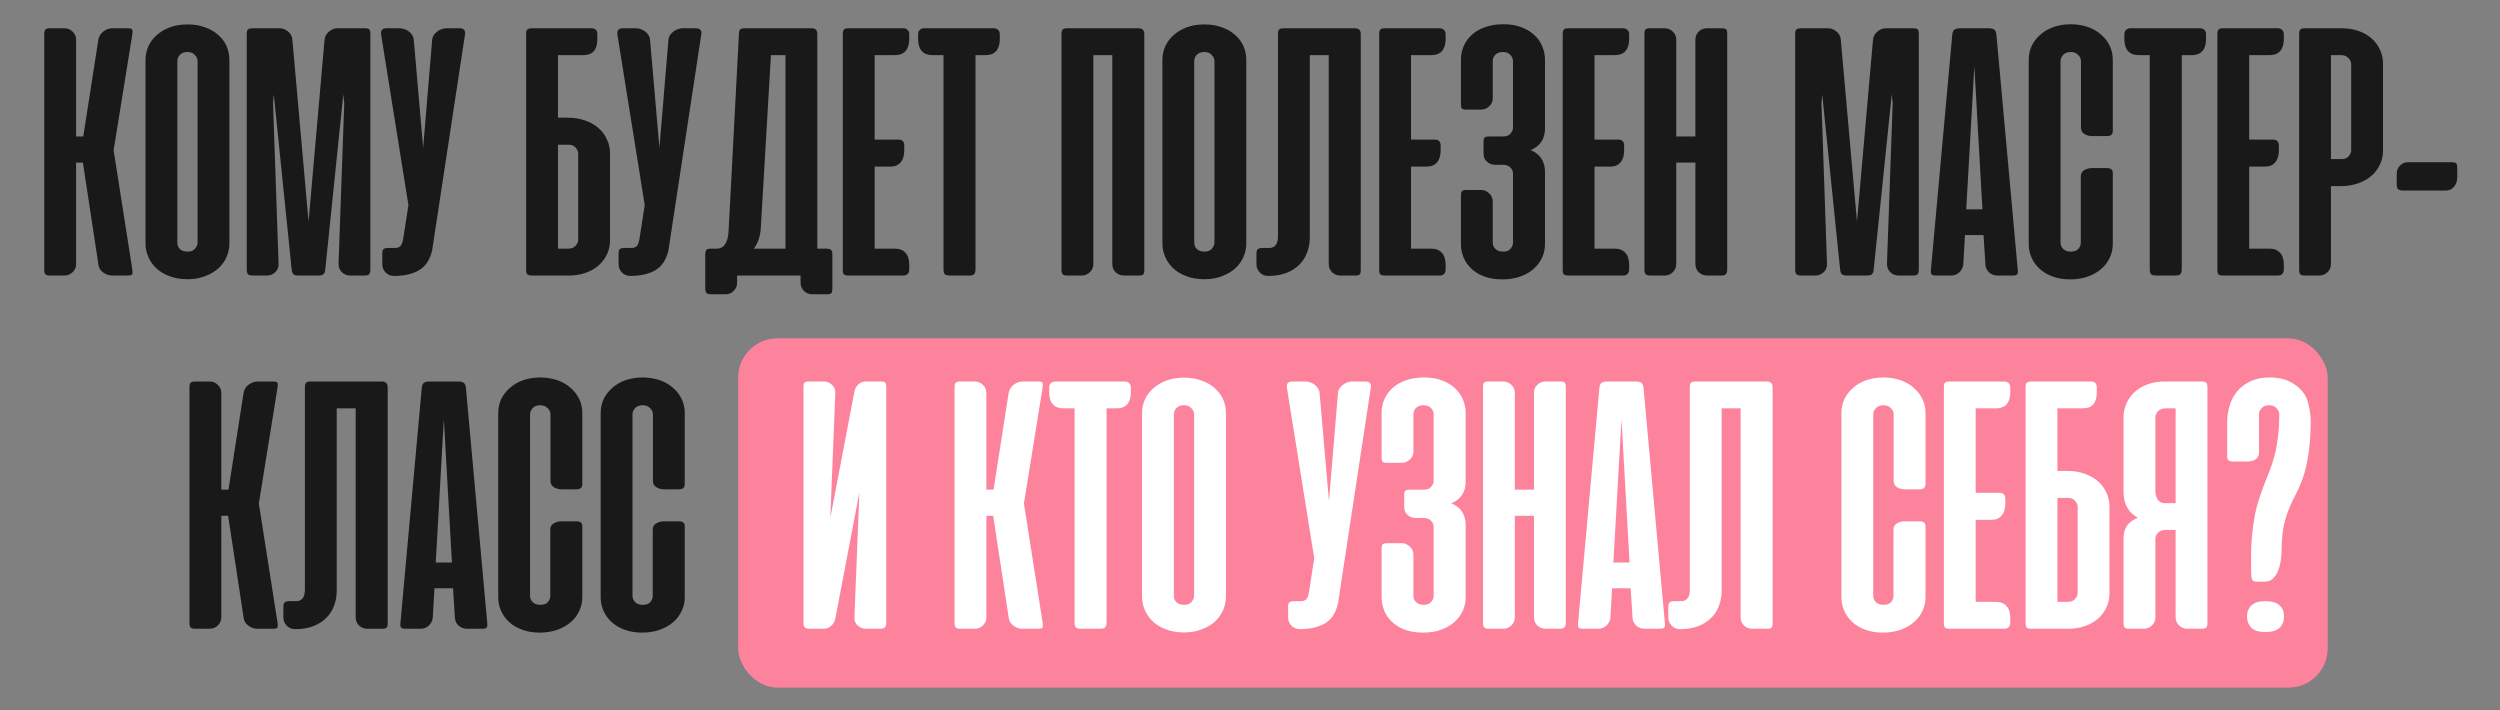
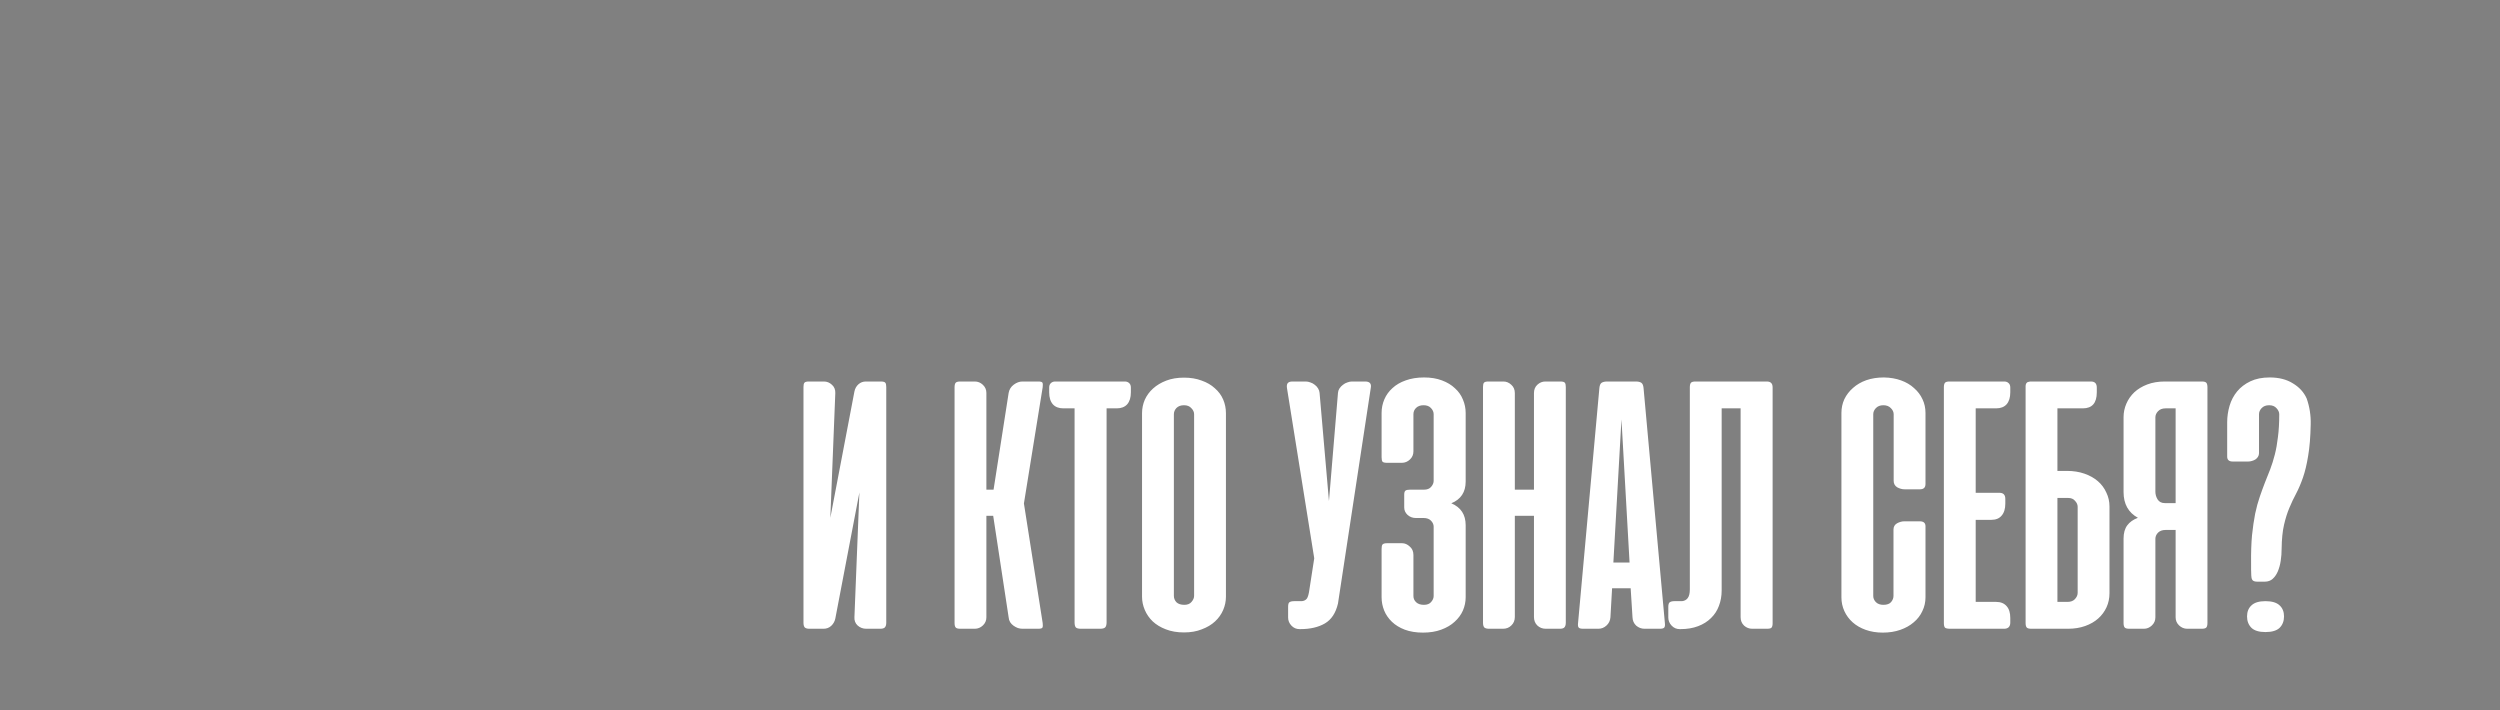
<svg xmlns="http://www.w3.org/2000/svg" width="637" height="181" viewBox="0 0 637 181" fill="none">
  <rect x="0" y="0" width="637" height="181" fill="#808080" stroke="none" />
-   <rect x="188.09" y="86.206" width="405" height="89" rx="10" fill="#FD839D" />
-   <path d="M21.122 41.425H19.388V67.3C19.388 68.112 19.091 68.8 18.497 69.362C17.903 69.925 17.216 70.206 16.435 70.206H12.731C12.138 70.206 11.747 70.097 11.56 69.878C11.372 69.659 11.278 69.269 11.278 68.706V8.706C11.278 8.144 11.372 7.753 11.56 7.534C11.747 7.315 12.138 7.206 12.731 7.206H16.435C17.216 7.206 17.903 7.487 18.497 8.05C19.091 8.612 19.388 9.3 19.388 10.112V34.769H21.216L25.06 10.112C25.216 9.237 25.653 8.534 26.372 8.003C27.091 7.472 27.825 7.206 28.575 7.206H32.606C33.231 7.206 33.591 7.315 33.685 7.534C33.778 7.753 33.794 8.128 33.731 8.659L28.95 38.284L33.731 68.753C33.794 69.284 33.778 69.659 33.685 69.878C33.591 70.097 33.231 70.206 32.606 70.206H28.575C28.2 70.206 27.81 70.144 27.403 70.019C26.997 69.862 26.622 69.659 26.278 69.409C25.935 69.159 25.653 68.862 25.435 68.519C25.216 68.144 25.091 67.737 25.06 67.3L21.122 41.425ZM37.077 15.269C37.077 14.081 37.312 12.94 37.78 11.847C38.28 10.753 38.983 9.8 39.89 8.987C40.827 8.144 41.952 7.472 43.265 6.972C44.577 6.472 46.077 6.222 47.765 6.222C49.452 6.222 50.952 6.472 52.265 6.972C53.608 7.44 54.733 8.097 55.64 8.94C56.577 9.753 57.28 10.706 57.749 11.8C58.218 12.894 58.452 14.05 58.452 15.269V62.05C58.452 63.206 58.218 64.331 57.749 65.425C57.28 66.519 56.593 67.487 55.687 68.331C54.78 69.175 53.655 69.847 52.312 70.347C50.999 70.878 49.483 71.144 47.765 71.144C46.015 71.144 44.468 70.878 43.124 70.347C41.812 69.847 40.702 69.175 39.796 68.331C38.921 67.487 38.249 66.519 37.78 65.425C37.312 64.331 37.077 63.206 37.077 62.05V15.269ZM45.187 61.815C45.187 62.44 45.405 62.987 45.843 63.456C46.312 63.894 46.983 64.112 47.858 64.112C48.671 64.112 49.28 63.862 49.687 63.362C50.124 62.862 50.343 62.347 50.343 61.815V15.55C50.343 14.987 50.108 14.472 49.64 14.003C49.202 13.503 48.577 13.253 47.765 13.253C46.952 13.253 46.312 13.487 45.843 13.956C45.405 14.425 45.187 14.956 45.187 15.55V61.815ZM69.761 24.081L69.573 26.331L70.98 67.206C71.011 68.081 70.73 68.8 70.136 69.362C69.542 69.925 68.823 70.206 67.98 70.206H64.417C63.855 70.206 63.448 70.097 63.198 69.878C62.98 69.628 62.87 69.222 62.87 68.659V8.612C62.87 8.081 62.964 7.722 63.151 7.534C63.339 7.315 63.776 7.206 64.464 7.206H71.308C72.058 7.206 72.761 7.487 73.417 8.05C74.073 8.581 74.433 9.269 74.495 10.112L78.62 56.472L82.698 10.112C82.792 9.269 83.167 8.581 83.823 8.05C84.48 7.487 85.183 7.206 85.933 7.206H92.964C93.589 7.206 93.98 7.315 94.136 7.534C94.292 7.722 94.37 8.081 94.37 8.612V68.659C94.37 69.222 94.261 69.628 94.042 69.878C93.823 70.097 93.433 70.206 92.87 70.206H89.261C88.417 70.206 87.698 69.925 87.105 69.362C86.542 68.8 86.261 68.081 86.261 67.206L87.714 26.331L87.48 24.034L82.886 68.565C82.855 69.19 82.698 69.628 82.417 69.878C82.167 70.097 81.745 70.206 81.151 70.206H76.089C75.464 70.206 75.026 70.097 74.776 69.878C74.526 69.628 74.37 69.19 74.308 68.565L69.761 24.081ZM110.114 63.784C109.552 66.19 108.442 67.878 106.786 68.847C105.13 69.815 103.036 70.3 100.505 70.3H100.317C99.505 70.3 98.817 70.003 98.255 69.409C97.692 68.815 97.411 68.128 97.411 67.347V64.628C97.411 64.003 97.52 63.612 97.739 63.456C97.989 63.269 98.411 63.175 99.005 63.175H100.927C101.489 63.112 101.911 62.894 102.192 62.519C102.474 62.112 102.692 61.315 102.849 60.128L104.067 52.253L97.13 8.94C97.036 8.409 97.083 7.987 97.27 7.675C97.489 7.362 97.911 7.206 98.536 7.206H101.911C102.286 7.206 102.677 7.284 103.083 7.44C103.489 7.565 103.864 7.769 104.208 8.05C104.552 8.3 104.833 8.612 105.052 8.987C105.271 9.331 105.396 9.706 105.427 10.112L107.817 37.675L110.114 10.112C110.146 9.706 110.271 9.331 110.489 8.987C110.739 8.612 111.036 8.3 111.38 8.05C111.724 7.769 112.099 7.565 112.505 7.44C112.911 7.284 113.302 7.206 113.677 7.206H117.052C118.239 7.206 118.708 7.784 118.458 8.94L110.114 63.784ZM144.608 29.987C146.233 29.987 147.718 30.222 149.062 30.69C150.405 31.159 151.546 31.8 152.483 32.612C153.421 33.425 154.14 34.394 154.64 35.519C155.171 36.612 155.437 37.784 155.437 39.034V61.159C155.437 62.44 155.187 63.628 154.687 64.722C154.187 65.815 153.483 66.769 152.577 67.581C151.671 68.394 150.562 69.034 149.249 69.503C147.937 69.972 146.483 70.206 144.89 70.206H135.515C134.921 70.206 134.53 70.097 134.343 69.878C134.155 69.659 134.062 69.269 134.062 68.706V8.706V8.425C134.062 7.925 134.218 7.581 134.53 7.394C134.562 7.394 134.593 7.378 134.624 7.347L135.233 7.206H135.515H150.702C151.702 7.206 152.202 7.722 152.202 8.753V9.972C152.202 12.69 151.015 14.05 148.64 14.05H142.171V29.987H144.608ZM142.171 36.878V63.362H144.749C145.562 63.362 146.187 63.128 146.624 62.659C147.093 62.159 147.327 61.628 147.327 61.065V39.128C147.327 38.597 147.108 38.097 146.671 37.628C146.265 37.128 145.687 36.878 144.937 36.878H142.171ZM170.319 63.784C169.757 66.19 168.647 67.878 166.991 68.847C165.335 69.815 163.241 70.3 160.71 70.3H160.522C159.71 70.3 159.022 70.003 158.46 69.409C157.897 68.815 157.616 68.128 157.616 67.347V64.628C157.616 64.003 157.726 63.612 157.944 63.456C158.194 63.269 158.616 63.175 159.21 63.175H161.132C161.694 63.112 162.116 62.894 162.397 62.519C162.679 62.112 162.897 61.315 163.054 60.128L164.272 52.253L157.335 8.94C157.241 8.409 157.288 7.987 157.476 7.675C157.694 7.362 158.116 7.206 158.741 7.206H162.116C162.491 7.206 162.882 7.284 163.288 7.44C163.694 7.565 164.069 7.769 164.413 8.05C164.757 8.3 165.038 8.612 165.257 8.987C165.476 9.331 165.601 9.706 165.632 10.112L168.022 37.675L170.319 10.112C170.351 9.706 170.476 9.331 170.694 8.987C170.944 8.612 171.241 8.3 171.585 8.05C171.929 7.769 172.304 7.565 172.71 7.44C173.116 7.284 173.507 7.206 173.882 7.206H177.257C178.444 7.206 178.913 7.784 178.663 8.94L170.319 63.784ZM212.091 73.534C212.091 74.065 212.013 74.44 211.856 74.659C211.7 74.878 211.31 74.987 210.685 74.987H206.935C206.153 74.987 205.466 74.706 204.872 74.144C204.278 73.581 203.981 72.878 203.981 72.034V70.206H187.81V72.081C187.81 72.894 187.513 73.581 186.919 74.144C186.356 74.706 185.669 74.987 184.856 74.987H181.2C180.575 74.987 180.169 74.862 179.981 74.612C179.794 74.394 179.7 73.987 179.7 73.394V64.862C179.7 64.3 179.794 63.909 179.981 63.69C180.169 63.472 180.56 63.362 181.153 63.362H182.794C184.575 63.237 185.528 61.675 185.653 58.675L188.278 8.706C188.278 8.144 188.372 7.753 188.56 7.534C188.778 7.315 189.185 7.206 189.778 7.206H206.7C207.294 7.206 207.7 7.331 207.919 7.581C208.138 7.8 208.247 8.19 208.247 8.753V63.362H210.544C211.138 63.362 211.544 63.472 211.763 63.69C211.981 63.909 212.091 64.315 212.091 64.909V73.534ZM193.856 58.019C193.731 60.206 193.138 61.987 192.075 63.362H200.138V14.05H196.435L193.856 58.019ZM230.126 7.206C230.595 7.206 230.97 7.347 231.251 7.628C231.532 7.878 231.673 8.253 231.673 8.753V9.972C231.673 11.284 231.36 12.3 230.735 13.019C230.11 13.706 229.22 14.05 228.063 14.05H222.86V35.565H228.907C229.907 35.565 230.407 36.081 230.407 37.112V38.331C230.407 39.644 230.095 40.659 229.47 41.378C228.876 42.097 228.001 42.456 226.845 42.456H222.86V63.362H228.063C229.22 63.362 230.11 63.722 230.735 64.44C231.36 65.128 231.673 66.128 231.673 67.44V68.659C231.673 69.159 231.532 69.55 231.251 69.831C230.97 70.081 230.595 70.206 230.126 70.206H216.392C215.704 70.206 215.251 70.112 215.032 69.925C214.845 69.706 214.751 69.315 214.751 68.753V8.706C214.751 8.144 214.845 7.753 215.032 7.534C215.22 7.315 215.61 7.206 216.204 7.206H230.126ZM253.2 7.206C253.669 7.206 254.044 7.347 254.325 7.628C254.606 7.878 254.747 8.253 254.747 8.753V9.972C254.747 11.284 254.435 12.3 253.81 13.019C253.185 13.706 252.294 14.05 251.138 14.05H248.56V68.565C248.56 69.19 248.435 69.628 248.185 69.878C247.935 70.097 247.513 70.206 246.919 70.206H241.997C241.403 70.206 240.981 70.097 240.731 69.878C240.513 69.628 240.403 69.19 240.403 68.565V14.05H237.544C236.388 14.05 235.497 13.706 234.872 13.019C234.247 12.3 233.935 11.284 233.935 9.972V8.753C233.935 8.253 234.075 7.878 234.356 7.628C234.638 7.347 235.013 7.206 235.481 7.206H253.2ZM291.567 68.8C291.567 69.331 291.474 69.706 291.286 69.925C291.13 70.112 290.739 70.206 290.114 70.206H286.364C285.583 70.206 284.896 69.94 284.302 69.409C283.708 68.847 283.411 68.128 283.411 67.253V14.05H278.583V67.3C278.583 68.112 278.286 68.8 277.692 69.362C277.099 69.925 276.411 70.206 275.63 70.206H271.927C271.333 70.206 270.942 70.097 270.755 69.878C270.567 69.628 270.474 69.222 270.474 68.659V8.706C270.474 8.144 270.567 7.753 270.755 7.534C270.942 7.315 271.333 7.206 271.927 7.206H290.021C290.583 7.206 290.974 7.331 291.192 7.581C291.442 7.8 291.567 8.19 291.567 8.753V68.8ZM296.179 15.269C296.179 14.081 296.413 12.94 296.882 11.847C297.382 10.753 298.085 9.8 298.991 8.987C299.929 8.144 301.054 7.472 302.366 6.972C303.679 6.472 305.179 6.222 306.866 6.222C308.554 6.222 310.054 6.472 311.366 6.972C312.71 7.44 313.835 8.097 314.741 8.94C315.679 9.753 316.382 10.706 316.851 11.8C317.319 12.894 317.554 14.05 317.554 15.269V62.05C317.554 63.206 317.319 64.331 316.851 65.425C316.382 66.519 315.694 67.487 314.788 68.331C313.882 69.175 312.757 69.847 311.413 70.347C310.101 70.878 308.585 71.144 306.866 71.144C305.116 71.144 303.569 70.878 302.226 70.347C300.913 69.847 299.804 69.175 298.897 68.331C298.022 67.487 297.351 66.519 296.882 65.425C296.413 64.331 296.179 63.206 296.179 62.05V15.269ZM304.288 61.815C304.288 62.44 304.507 62.987 304.944 63.456C305.413 63.894 306.085 64.112 306.96 64.112C307.772 64.112 308.382 63.862 308.788 63.362C309.226 62.862 309.444 62.347 309.444 61.815V15.55C309.444 14.987 309.21 14.472 308.741 14.003C308.304 13.503 307.679 13.253 306.866 13.253C306.054 13.253 305.413 13.487 304.944 13.956C304.507 14.425 304.288 14.956 304.288 15.55V61.815ZM333.737 60.456C333.737 61.862 333.503 63.175 333.034 64.394C332.597 65.581 331.925 66.612 331.019 67.487C330.144 68.362 329.05 69.05 327.737 69.55C326.425 70.05 324.925 70.3 323.237 70.3H323.05C322.237 70.3 321.55 70.003 320.987 69.409C320.425 68.815 320.144 68.128 320.144 67.347V64.628C320.144 64.003 320.269 63.612 320.519 63.456C320.769 63.269 321.175 63.175 321.737 63.175H323.659C324.253 63.112 324.722 62.862 325.065 62.425C325.44 61.956 325.628 61.206 325.628 60.175V8.706C325.628 8.144 325.722 7.753 325.909 7.534C326.097 7.315 326.487 7.206 327.081 7.206H345.175C345.737 7.206 346.128 7.331 346.347 7.581C346.597 7.8 346.722 8.19 346.722 8.753V68.8C346.722 69.331 346.628 69.706 346.44 69.925C346.284 70.112 345.894 70.206 345.269 70.206H341.519C340.737 70.206 340.05 69.94 339.456 69.409C338.862 68.847 338.565 68.128 338.565 67.253V14.05H333.737V60.456ZM366.796 7.206C367.265 7.206 367.64 7.347 367.921 7.628C368.202 7.878 368.343 8.253 368.343 8.753V9.972C368.343 11.284 368.03 12.3 367.405 13.019C366.78 13.706 365.89 14.05 364.733 14.05H359.53V35.565H365.577C366.577 35.565 367.077 36.081 367.077 37.112V38.331C367.077 39.644 366.765 40.659 366.14 41.378C365.546 42.097 364.671 42.456 363.515 42.456H359.53V63.362H364.733C365.89 63.362 366.78 63.722 367.405 64.44C368.03 65.128 368.343 66.128 368.343 67.44V68.659C368.343 69.159 368.202 69.55 367.921 69.831C367.64 70.081 367.265 70.206 366.796 70.206H353.062C352.374 70.206 351.921 70.112 351.702 69.925C351.515 69.706 351.421 69.315 351.421 68.753V8.706C351.421 8.144 351.515 7.753 351.702 7.534C351.89 7.315 352.28 7.206 352.874 7.206H366.796ZM380.964 41.987C380.151 41.987 379.448 41.722 378.854 41.19C378.292 40.659 378.011 40.034 378.011 39.315V36.034C378.011 35.503 378.12 35.159 378.339 35.003C378.558 34.847 378.933 34.769 379.464 34.769H383.026C383.839 34.769 384.448 34.534 384.854 34.065C385.292 33.565 385.511 33.05 385.511 32.519V15.55C385.511 14.987 385.292 14.472 384.854 14.003C384.417 13.503 383.776 13.253 382.933 13.253C382.12 13.253 381.479 13.487 381.011 13.956C380.573 14.393 380.354 14.925 380.354 15.55V25.019C380.354 25.831 380.058 26.519 379.464 27.081C378.87 27.644 378.183 27.925 377.401 27.925H373.651C373.058 27.925 372.667 27.831 372.479 27.644C372.323 27.425 372.245 27.05 372.245 26.519V15.222C372.245 14.003 372.479 12.847 372.948 11.753C373.417 10.659 374.104 9.706 375.011 8.894C375.917 8.05 377.042 7.394 378.386 6.925C379.761 6.425 381.323 6.175 383.073 6.175C384.792 6.175 386.308 6.425 387.62 6.925C388.964 7.425 390.073 8.097 390.948 8.94C391.854 9.753 392.526 10.706 392.964 11.8C393.433 12.894 393.667 14.034 393.667 15.222V32.706C393.667 35.394 392.448 37.237 390.011 38.237C392.448 39.269 393.667 41.128 393.667 43.815V62.19C393.667 63.347 393.433 64.472 392.964 65.565C392.495 66.628 391.792 67.581 390.854 68.425C389.948 69.269 388.808 69.94 387.433 70.44C386.089 70.94 384.542 71.19 382.792 71.19C381.042 71.19 379.495 70.94 378.151 70.44C376.839 69.94 375.745 69.269 374.87 68.425C373.995 67.581 373.339 66.628 372.901 65.565C372.464 64.472 372.245 63.347 372.245 62.19V49.862C372.245 49.3 372.323 48.925 372.479 48.737C372.667 48.519 373.058 48.409 373.651 48.409H377.448C378.167 48.409 378.823 48.69 379.417 49.253C380.042 49.784 380.354 50.503 380.354 51.409V61.862C380.354 62.487 380.589 63.019 381.058 63.456C381.526 63.894 382.183 64.112 383.026 64.112C383.839 64.112 384.448 63.878 384.854 63.409C385.292 62.909 385.511 62.394 385.511 61.862V44.19C385.511 43.659 385.292 43.159 384.854 42.69C384.417 42.222 383.776 41.987 382.933 41.987H380.964ZM413.554 7.206C414.022 7.206 414.397 7.347 414.679 7.628C414.96 7.878 415.101 8.253 415.101 8.753V9.972C415.101 11.284 414.788 12.3 414.163 13.019C413.538 13.706 412.647 14.05 411.491 14.05H406.288V35.565H412.335C413.335 35.565 413.835 36.081 413.835 37.112V38.331C413.835 39.644 413.522 40.659 412.897 41.378C412.304 42.097 411.429 42.456 410.272 42.456H406.288V63.362H411.491C412.647 63.362 413.538 63.722 414.163 64.44C414.788 65.128 415.101 66.128 415.101 67.44V68.659C415.101 69.159 414.96 69.55 414.679 69.831C414.397 70.081 414.022 70.206 413.554 70.206H399.819C399.132 70.206 398.679 70.112 398.46 69.925C398.272 69.706 398.179 69.315 398.179 68.753V8.706C398.179 8.144 398.272 7.753 398.46 7.534C398.647 7.315 399.038 7.206 399.632 7.206H413.554ZM440.097 68.659C440.097 69.222 439.972 69.628 439.722 69.878C439.503 70.097 439.128 70.206 438.597 70.206H434.987C434.144 70.206 433.425 69.925 432.831 69.362C432.269 68.8 431.987 68.081 431.987 67.206V41.425H427.112V67.206C427.112 68.081 426.815 68.8 426.222 69.362C425.659 69.925 424.956 70.206 424.112 70.206H420.55C419.987 70.206 419.581 70.097 419.331 69.878C419.112 69.628 419.003 69.222 419.003 68.659V8.612C419.003 8.081 419.081 7.722 419.237 7.534C419.394 7.315 419.784 7.206 420.409 7.206H424.206C424.956 7.206 425.628 7.487 426.222 8.05C426.815 8.581 427.112 9.284 427.112 10.159V34.769H431.987V10.159C431.987 9.284 432.269 8.581 432.831 8.05C433.425 7.487 434.112 7.206 434.894 7.206H438.69C439.315 7.206 439.706 7.315 439.862 7.534C440.019 7.722 440.097 8.081 440.097 8.612V68.659ZM464.302 24.081L464.114 26.331L465.521 67.206C465.552 68.081 465.271 68.8 464.677 69.362C464.083 69.925 463.364 70.206 462.521 70.206H458.958C458.396 70.206 457.989 70.097 457.739 69.878C457.521 69.628 457.411 69.222 457.411 68.659V8.612C457.411 8.081 457.505 7.722 457.692 7.534C457.88 7.315 458.317 7.206 459.005 7.206H465.849C466.599 7.206 467.302 7.487 467.958 8.05C468.614 8.581 468.974 9.269 469.036 10.112L473.161 56.472L477.239 10.112C477.333 9.269 477.708 8.581 478.364 8.05C479.021 7.487 479.724 7.206 480.474 7.206H487.505C488.13 7.206 488.521 7.315 488.677 7.534C488.833 7.722 488.911 8.081 488.911 8.612V68.659C488.911 69.222 488.802 69.628 488.583 69.878C488.364 70.097 487.974 70.206 487.411 70.206H483.802C482.958 70.206 482.239 69.925 481.646 69.362C481.083 68.8 480.802 68.081 480.802 67.206L482.255 26.331L482.021 24.034L477.427 68.565C477.396 69.19 477.239 69.628 476.958 69.878C476.708 70.097 476.286 70.206 475.692 70.206H470.63C470.005 70.206 469.567 70.097 469.317 69.878C469.067 69.628 468.911 69.19 468.849 68.565L464.302 24.081ZM514.124 68.753C514.187 69.284 514.14 69.659 513.983 69.878C513.827 70.097 513.452 70.206 512.858 70.206H508.921C508.14 70.206 507.437 69.94 506.812 69.409C506.218 68.847 505.905 68.144 505.874 67.3L505.405 59.894H500.671L500.249 67.3C500.187 68.144 499.843 68.847 499.218 69.409C498.624 69.94 497.952 70.206 497.202 70.206H493.312C492.687 70.206 492.296 70.097 492.14 69.878C491.983 69.659 491.937 69.284 491.999 68.753L497.437 8.847C497.499 8.19 497.687 7.753 497.999 7.534C498.343 7.315 498.827 7.206 499.452 7.206H506.671C507.327 7.206 507.812 7.315 508.124 7.534C508.437 7.753 508.624 8.19 508.687 8.847L514.124 68.753ZM500.999 53.331H505.124L503.062 16.862L500.999 53.331ZM527.747 6.175C529.372 6.206 530.825 6.456 532.106 6.925C533.419 7.394 534.528 8.05 535.435 8.894C536.372 9.706 537.091 10.659 537.591 11.753C538.091 12.815 538.341 13.972 538.341 15.222V33.315C538.341 34.222 537.872 34.675 536.935 34.675H532.997C532.372 34.675 531.747 34.503 531.122 34.159C530.528 33.784 530.231 33.237 530.231 32.519V15.55C530.231 14.987 529.997 14.472 529.528 14.003C529.06 13.503 528.419 13.253 527.606 13.253C526.794 13.253 526.153 13.503 525.685 14.003C525.247 14.472 525.028 14.987 525.028 15.55V61.862C525.028 62.425 525.247 62.94 525.685 63.409C526.153 63.878 526.794 64.112 527.606 64.112C528.513 64.112 529.169 63.878 529.575 63.409C529.981 62.909 530.185 62.394 530.185 61.862V44.94C530.185 44.222 530.481 43.69 531.075 43.347C531.7 43.003 532.325 42.831 532.95 42.831H536.888C537.856 42.831 538.341 43.253 538.341 44.097V62.19C538.341 63.44 538.075 64.612 537.544 65.706C537.044 66.8 536.31 67.753 535.341 68.565C534.403 69.378 533.263 70.019 531.919 70.487C530.575 70.956 529.091 71.19 527.466 71.19C525.872 71.19 524.419 70.956 523.106 70.487C521.794 70.019 520.685 69.378 519.778 68.565C518.872 67.753 518.169 66.8 517.669 65.706C517.169 64.612 516.919 63.44 516.919 62.19V15.222C516.919 13.972 517.169 12.8 517.669 11.706C518.2 10.612 518.935 9.659 519.872 8.847C520.81 8.003 521.935 7.347 523.247 6.878C524.591 6.409 526.091 6.175 527.747 6.175ZM560.554 7.206C561.022 7.206 561.397 7.347 561.679 7.628C561.96 7.878 562.101 8.253 562.101 8.753V9.972C562.101 11.284 561.788 12.3 561.163 13.019C560.538 13.706 559.647 14.05 558.491 14.05H555.913V68.565C555.913 69.19 555.788 69.628 555.538 69.878C555.288 70.097 554.866 70.206 554.272 70.206H549.351C548.757 70.206 548.335 70.097 548.085 69.878C547.866 69.628 547.757 69.19 547.757 68.565V14.05H544.897C543.741 14.05 542.851 13.706 542.226 13.019C541.601 12.3 541.288 11.284 541.288 9.972V8.753C541.288 8.253 541.429 7.878 541.71 7.628C541.991 7.347 542.366 7.206 542.835 7.206H560.554ZM580.37 7.206C580.839 7.206 581.214 7.347 581.495 7.628C581.776 7.878 581.917 8.253 581.917 8.753V9.972C581.917 11.284 581.604 12.3 580.979 13.019C580.354 13.706 579.464 14.05 578.308 14.05H573.104V35.565H579.151C580.151 35.565 580.651 36.081 580.651 37.112V38.331C580.651 39.644 580.339 40.659 579.714 41.378C579.12 42.097 578.245 42.456 577.089 42.456H573.104V63.362H578.308C579.464 63.362 580.354 63.722 580.979 64.44C581.604 65.128 581.917 66.128 581.917 67.44V68.659C581.917 69.159 581.776 69.55 581.495 69.831C581.214 70.081 580.839 70.206 580.37 70.206H566.636C565.948 70.206 565.495 70.112 565.276 69.925C565.089 69.706 564.995 69.315 564.995 68.753V8.706C564.995 8.144 565.089 7.753 565.276 7.534C565.464 7.315 565.854 7.206 566.448 7.206H580.37ZM593.929 47.425V67.3C593.929 68.112 593.632 68.8 593.038 69.362C592.444 69.925 591.757 70.206 590.976 70.206H587.272C586.679 70.206 586.288 70.097 586.101 69.878C585.913 69.659 585.819 69.269 585.819 68.706V8.706C585.819 8.144 585.913 7.753 586.101 7.534C586.288 7.315 586.679 7.206 587.272 7.206H596.647C598.241 7.206 599.694 7.44 601.007 7.909C602.319 8.378 603.429 9.019 604.335 9.831C605.241 10.644 605.944 11.612 606.444 12.737C606.944 13.831 607.194 15.003 607.194 16.253V38.378C607.194 39.659 606.929 40.847 606.397 41.94C605.897 43.034 605.179 43.987 604.241 44.8C603.304 45.612 602.163 46.253 600.819 46.722C599.476 47.19 597.991 47.425 596.366 47.425H593.929ZM596.694 40.534C597.444 40.534 598.022 40.3 598.429 39.831C598.866 39.331 599.085 38.815 599.085 38.284V16.347C599.085 15.784 598.851 15.269 598.382 14.8C597.944 14.3 597.319 14.05 596.507 14.05H593.929V40.534H596.694ZM624.655 41.331C625.187 41.331 625.562 41.409 625.78 41.565C625.999 41.722 626.108 42.112 626.108 42.737V45.175C626.108 46.144 625.827 46.956 625.265 47.612C624.733 48.237 624.03 48.55 623.155 48.55H612.187C611.812 48.55 611.468 48.472 611.155 48.315C610.843 48.128 610.687 47.706 610.687 47.05V44.284C610.687 43.44 610.968 42.737 611.53 42.175C612.093 41.612 612.765 41.331 613.546 41.331H624.655ZM58.124 131.425H56.39V157.3C56.39 158.112 56.093 158.8 55.499 159.362C54.905 159.925 54.218 160.206 53.437 160.206H49.733C49.14 160.206 48.749 160.097 48.562 159.878C48.374 159.659 48.28 159.269 48.28 158.706V98.706C48.28 98.144 48.374 97.753 48.562 97.534C48.749 97.315 49.14 97.206 49.733 97.206H53.437C54.218 97.206 54.905 97.487 55.499 98.05C56.093 98.612 56.39 99.3 56.39 100.112V124.769H58.218L62.062 100.112C62.218 99.237 62.655 98.534 63.374 98.003C64.093 97.472 64.827 97.206 65.577 97.206H69.608C70.233 97.206 70.593 97.315 70.686 97.534C70.78 97.753 70.796 98.128 70.733 98.659L65.952 128.284L70.733 158.753C70.796 159.284 70.78 159.659 70.686 159.878C70.593 160.097 70.233 160.206 69.608 160.206H65.577C65.202 160.206 64.811 160.144 64.405 160.019C63.999 159.862 63.624 159.659 63.28 159.409C62.937 159.159 62.655 158.862 62.437 158.519C62.218 158.144 62.093 157.737 62.062 157.3L58.124 131.425ZM85.798 150.456C85.798 151.862 85.564 153.175 85.095 154.394C84.657 155.581 83.985 156.612 83.079 157.487C82.204 158.362 81.11 159.05 79.798 159.55C78.485 160.05 76.985 160.3 75.298 160.3H75.11C74.298 160.3 73.61 160.003 73.048 159.409C72.485 158.815 72.204 158.128 72.204 157.347V154.628C72.204 154.003 72.329 153.612 72.579 153.456C72.829 153.269 73.235 153.175 73.798 153.175H75.72C76.314 153.112 76.782 152.862 77.126 152.425C77.501 151.956 77.689 151.206 77.689 150.175V98.706C77.689 98.144 77.782 97.753 77.97 97.534C78.157 97.315 78.548 97.206 79.142 97.206H97.235C97.798 97.206 98.189 97.331 98.407 97.581C98.657 97.8 98.782 98.19 98.782 98.753V158.8C98.782 159.331 98.689 159.706 98.501 159.925C98.345 160.112 97.954 160.206 97.329 160.206H93.579C92.798 160.206 92.11 159.94 91.517 159.409C90.923 158.847 90.626 158.128 90.626 157.253V104.05H85.798V150.456ZM124.153 158.753C124.216 159.284 124.169 159.659 124.013 159.878C123.856 160.097 123.481 160.206 122.888 160.206H118.95C118.169 160.206 117.466 159.94 116.841 159.409C116.247 158.847 115.935 158.144 115.903 157.3L115.435 149.894H110.7L110.278 157.3C110.216 158.144 109.872 158.847 109.247 159.409C108.653 159.94 107.981 160.206 107.231 160.206H103.341C102.716 160.206 102.325 160.097 102.169 159.878C102.013 159.659 101.966 159.284 102.028 158.753L107.466 98.847C107.528 98.19 107.716 97.753 108.028 97.534C108.372 97.315 108.856 97.206 109.481 97.206H116.7C117.356 97.206 117.841 97.315 118.153 97.534C118.466 97.753 118.653 98.19 118.716 98.847L124.153 158.753ZM111.028 143.331H115.153L113.091 106.862L111.028 143.331ZM137.776 96.175C139.401 96.206 140.854 96.456 142.136 96.925C143.448 97.394 144.558 98.05 145.464 98.894C146.401 99.706 147.12 100.659 147.62 101.753C148.12 102.815 148.37 103.972 148.37 105.222V123.315C148.37 124.222 147.901 124.675 146.964 124.675H143.026C142.401 124.675 141.776 124.503 141.151 124.159C140.558 123.784 140.261 123.237 140.261 122.519V105.55C140.261 104.987 140.026 104.472 139.558 104.003C139.089 103.503 138.448 103.253 137.636 103.253C136.823 103.253 136.183 103.503 135.714 104.003C135.276 104.472 135.058 104.987 135.058 105.55V151.862C135.058 152.425 135.276 152.94 135.714 153.409C136.183 153.878 136.823 154.112 137.636 154.112C138.542 154.112 139.198 153.878 139.604 153.409C140.011 152.909 140.214 152.394 140.214 151.862V134.94C140.214 134.222 140.511 133.69 141.104 133.347C141.729 133.003 142.354 132.831 142.979 132.831H146.917C147.886 132.831 148.37 133.253 148.37 134.097V152.19C148.37 153.44 148.104 154.612 147.573 155.706C147.073 156.8 146.339 157.753 145.37 158.565C144.433 159.378 143.292 160.019 141.948 160.487C140.604 160.956 139.12 161.19 137.495 161.19C135.901 161.19 134.448 160.956 133.136 160.487C131.823 160.019 130.714 159.378 129.808 158.565C128.901 157.753 128.198 156.8 127.698 155.706C127.198 154.612 126.948 153.44 126.948 152.19V105.222C126.948 103.972 127.198 102.8 127.698 101.706C128.229 100.612 128.964 99.659 129.901 98.847C130.839 98.003 131.964 97.347 133.276 96.878C134.62 96.409 136.12 96.175 137.776 96.175ZM163.88 96.175C165.505 96.206 166.958 96.456 168.239 96.925C169.552 97.394 170.661 98.05 171.567 98.894C172.505 99.706 173.224 100.659 173.724 101.753C174.224 102.815 174.474 103.972 174.474 105.222V123.315C174.474 124.222 174.005 124.675 173.067 124.675H169.13C168.505 124.675 167.88 124.503 167.255 124.159C166.661 123.784 166.364 123.237 166.364 122.519V105.55C166.364 104.987 166.13 104.472 165.661 104.003C165.192 103.503 164.552 103.253 163.739 103.253C162.927 103.253 162.286 103.503 161.817 104.003C161.38 104.472 161.161 104.987 161.161 105.55V151.862C161.161 152.425 161.38 152.94 161.817 153.409C162.286 153.878 162.927 154.112 163.739 154.112C164.646 154.112 165.302 153.878 165.708 153.409C166.114 152.909 166.317 152.394 166.317 151.862V134.94C166.317 134.222 166.614 133.69 167.208 133.347C167.833 133.003 168.458 132.831 169.083 132.831H173.021C173.989 132.831 174.474 133.253 174.474 134.097V152.19C174.474 153.44 174.208 154.612 173.677 155.706C173.177 156.8 172.442 157.753 171.474 158.565C170.536 159.378 169.396 160.019 168.052 160.487C166.708 160.956 165.224 161.19 163.599 161.19C162.005 161.19 160.552 160.956 159.239 160.487C157.927 160.019 156.817 159.378 155.911 158.565C155.005 157.753 154.302 156.8 153.802 155.706C153.302 154.612 153.052 153.44 153.052 152.19V105.222C153.052 103.972 153.302 102.8 153.802 101.706C154.333 100.612 155.067 99.659 156.005 98.847C156.942 98.003 158.067 97.347 159.38 96.878C160.724 96.409 162.224 96.175 163.88 96.175Z" fill="#191919" />
  <path d="M204.726 158.659V98.612C204.726 98.081 204.804 97.722 204.96 97.534C205.116 97.315 205.507 97.206 206.132 97.206H209.929C210.71 97.206 211.397 97.487 211.991 98.05C212.585 98.581 212.866 99.284 212.835 100.159L211.569 131.94L217.71 99.737C217.866 98.987 218.21 98.378 218.741 97.909C219.272 97.44 219.897 97.206 220.616 97.206H224.413C225.038 97.206 225.429 97.315 225.585 97.534C225.741 97.722 225.819 98.081 225.819 98.612V158.659C225.819 159.222 225.694 159.628 225.444 159.878C225.226 160.097 224.835 160.206 224.272 160.206H220.71C219.866 160.206 219.132 159.925 218.507 159.362C217.913 158.8 217.647 158.081 217.71 157.206L218.976 125.472L212.835 157.628C212.679 158.347 212.335 158.956 211.804 159.456C211.272 159.956 210.616 160.206 209.835 160.206H206.226C205.694 160.206 205.304 160.097 205.054 159.878C204.835 159.628 204.726 159.222 204.726 158.659ZM253.065 131.425H251.331V157.3C251.331 158.112 251.034 158.8 250.44 159.362C249.847 159.925 249.159 160.206 248.378 160.206H244.675C244.081 160.206 243.69 160.097 243.503 159.878C243.315 159.659 243.222 159.269 243.222 158.706V98.706C243.222 98.144 243.315 97.753 243.503 97.534C243.69 97.315 244.081 97.206 244.675 97.206H248.378C249.159 97.206 249.847 97.487 250.44 98.05C251.034 98.612 251.331 99.3 251.331 100.112V124.769H253.159L257.003 100.112C257.159 99.237 257.597 98.534 258.315 98.003C259.034 97.472 259.769 97.206 260.519 97.206H264.55C265.175 97.206 265.534 97.315 265.628 97.534C265.722 97.753 265.737 98.128 265.675 98.659L260.894 128.284L265.675 158.753C265.737 159.284 265.722 159.659 265.628 159.878C265.534 160.097 265.175 160.206 264.55 160.206H260.519C260.144 160.206 259.753 160.144 259.347 160.019C258.94 159.862 258.565 159.659 258.222 159.409C257.878 159.159 257.597 158.862 257.378 158.519C257.159 158.144 257.034 157.737 257.003 157.3L253.065 131.425ZM286.599 97.206C287.067 97.206 287.442 97.347 287.724 97.628C288.005 97.878 288.146 98.253 288.146 98.753V99.972C288.146 101.284 287.833 102.3 287.208 103.019C286.583 103.706 285.692 104.05 284.536 104.05H281.958V158.565C281.958 159.19 281.833 159.628 281.583 159.878C281.333 160.097 280.911 160.206 280.317 160.206H275.396C274.802 160.206 274.38 160.097 274.13 159.878C273.911 159.628 273.802 159.19 273.802 158.565V104.05H270.942C269.786 104.05 268.896 103.706 268.271 103.019C267.646 102.3 267.333 101.284 267.333 99.972V98.753C267.333 98.253 267.474 97.878 267.755 97.628C268.036 97.347 268.411 97.206 268.88 97.206H286.599ZM290.993 105.269C290.993 104.081 291.228 102.94 291.696 101.847C292.196 100.753 292.899 99.8 293.806 98.987C294.743 98.144 295.868 97.472 297.181 96.972C298.493 96.472 299.993 96.222 301.681 96.222C303.368 96.222 304.868 96.472 306.181 96.972C307.524 97.44 308.649 98.097 309.556 98.94C310.493 99.753 311.196 100.706 311.665 101.8C312.134 102.894 312.368 104.05 312.368 105.269V152.05C312.368 153.206 312.134 154.331 311.665 155.425C311.196 156.519 310.509 157.487 309.603 158.331C308.696 159.175 307.571 159.847 306.228 160.347C304.915 160.878 303.399 161.144 301.681 161.144C299.931 161.144 298.384 160.878 297.04 160.347C295.728 159.847 294.618 159.175 293.712 158.331C292.837 157.487 292.165 156.519 291.696 155.425C291.228 154.331 290.993 153.206 290.993 152.05V105.269ZM299.103 151.815C299.103 152.44 299.321 152.987 299.759 153.456C300.228 153.894 300.899 154.112 301.774 154.112C302.587 154.112 303.196 153.862 303.603 153.362C304.04 152.862 304.259 152.347 304.259 151.815V105.55C304.259 104.987 304.024 104.472 303.556 104.003C303.118 103.503 302.493 103.253 301.681 103.253C300.868 103.253 300.228 103.487 299.759 103.956C299.321 104.425 299.103 104.956 299.103 105.55V151.815ZM340.915 153.784C340.353 156.19 339.243 157.878 337.587 158.847C335.931 159.815 333.837 160.3 331.306 160.3H331.118C330.306 160.3 329.618 160.003 329.056 159.409C328.493 158.815 328.212 158.128 328.212 157.347V154.628C328.212 154.003 328.321 153.612 328.54 153.456C328.79 153.269 329.212 153.175 329.806 153.175H331.728C332.29 153.112 332.712 152.894 332.993 152.519C333.274 152.112 333.493 151.315 333.649 150.128L334.868 142.253L327.931 98.94C327.837 98.409 327.884 97.987 328.071 97.675C328.29 97.362 328.712 97.206 329.337 97.206H332.712C333.087 97.206 333.478 97.284 333.884 97.44C334.29 97.565 334.665 97.769 335.009 98.05C335.353 98.3 335.634 98.612 335.853 98.987C336.071 99.331 336.196 99.706 336.228 100.112L338.618 127.675L340.915 100.112C340.946 99.706 341.071 99.331 341.29 98.987C341.54 98.612 341.837 98.3 342.181 98.05C342.524 97.769 342.899 97.565 343.306 97.44C343.712 97.284 344.103 97.206 344.478 97.206H347.853C349.04 97.206 349.509 97.784 349.259 98.94L340.915 153.784ZM360.749 131.987C359.937 131.987 359.233 131.722 358.64 131.19C358.077 130.659 357.796 130.034 357.796 129.315V126.034C357.796 125.503 357.905 125.159 358.124 125.003C358.343 124.847 358.718 124.769 359.249 124.769H362.812C363.624 124.769 364.233 124.534 364.64 124.065C365.077 123.565 365.296 123.05 365.296 122.519V105.55C365.296 104.987 365.077 104.472 364.64 104.003C364.202 103.503 363.562 103.253 362.718 103.253C361.905 103.253 361.265 103.487 360.796 103.956C360.358 104.394 360.14 104.925 360.14 105.55V115.019C360.14 115.831 359.843 116.519 359.249 117.081C358.655 117.644 357.968 117.925 357.187 117.925H353.437C352.843 117.925 352.452 117.831 352.265 117.644C352.108 117.425 352.03 117.05 352.03 116.519V105.222C352.03 104.003 352.265 102.847 352.733 101.753C353.202 100.659 353.89 99.706 354.796 98.894C355.702 98.05 356.827 97.394 358.171 96.925C359.546 96.425 361.108 96.175 362.858 96.175C364.577 96.175 366.093 96.425 367.405 96.925C368.749 97.425 369.858 98.097 370.733 98.94C371.64 99.753 372.312 100.706 372.749 101.8C373.218 102.894 373.452 104.034 373.452 105.222V122.706C373.452 125.394 372.233 127.237 369.796 128.237C372.233 129.269 373.452 131.128 373.452 133.815V152.19C373.452 153.347 373.218 154.472 372.749 155.565C372.28 156.628 371.577 157.581 370.64 158.425C369.733 159.269 368.593 159.94 367.218 160.44C365.874 160.94 364.327 161.19 362.577 161.19C360.827 161.19 359.28 160.94 357.937 160.44C356.624 159.94 355.53 159.269 354.655 158.425C353.78 157.581 353.124 156.628 352.687 155.565C352.249 154.472 352.03 153.347 352.03 152.19V139.862C352.03 139.3 352.108 138.925 352.265 138.737C352.452 138.519 352.843 138.409 353.437 138.409H357.233C357.952 138.409 358.608 138.69 359.202 139.253C359.827 139.784 360.14 140.503 360.14 141.409V151.862C360.14 152.487 360.374 153.019 360.843 153.456C361.312 153.894 361.968 154.112 362.812 154.112C363.624 154.112 364.233 153.878 364.64 153.409C365.077 152.909 365.296 152.394 365.296 151.862V134.19C365.296 133.659 365.077 133.159 364.64 132.69C364.202 132.222 363.562 131.987 362.718 131.987H360.749ZM398.964 158.659C398.964 159.222 398.839 159.628 398.589 159.878C398.37 160.097 397.995 160.206 397.464 160.206H393.854C393.011 160.206 392.292 159.925 391.698 159.362C391.136 158.8 390.854 158.081 390.854 157.206V131.425H385.979V157.206C385.979 158.081 385.683 158.8 385.089 159.362C384.526 159.925 383.823 160.206 382.979 160.206H379.417C378.854 160.206 378.448 160.097 378.198 159.878C377.979 159.628 377.87 159.222 377.87 158.659V98.612C377.87 98.081 377.948 97.722 378.104 97.534C378.261 97.315 378.651 97.206 379.276 97.206H383.073C383.823 97.206 384.495 97.487 385.089 98.05C385.683 98.581 385.979 99.284 385.979 100.159V124.769H390.854V100.159C390.854 99.284 391.136 98.581 391.698 98.05C392.292 97.487 392.979 97.206 393.761 97.206H397.558C398.183 97.206 398.573 97.315 398.729 97.534C398.886 97.722 398.964 98.081 398.964 98.612V158.659ZM424.212 158.753C424.274 159.284 424.228 159.659 424.071 159.878C423.915 160.097 423.54 160.206 422.946 160.206H419.009C418.228 160.206 417.524 159.94 416.899 159.409C416.306 158.847 415.993 158.144 415.962 157.3L415.493 149.894H410.759L410.337 157.3C410.274 158.144 409.931 158.847 409.306 159.409C408.712 159.94 408.04 160.206 407.29 160.206H403.399C402.774 160.206 402.384 160.097 402.228 159.878C402.071 159.659 402.024 159.284 402.087 158.753L407.524 98.847C407.587 98.19 407.774 97.753 408.087 97.534C408.431 97.315 408.915 97.206 409.54 97.206H416.759C417.415 97.206 417.899 97.315 418.212 97.534C418.524 97.753 418.712 98.19 418.774 98.847L424.212 158.753ZM411.087 143.331H415.212L413.149 106.862L411.087 143.331ZM438.679 150.456C438.679 151.862 438.444 153.175 437.976 154.394C437.538 155.581 436.866 156.612 435.96 157.487C435.085 158.362 433.991 159.05 432.679 159.55C431.366 160.05 429.866 160.3 428.179 160.3H427.991C427.179 160.3 426.491 160.003 425.929 159.409C425.366 158.815 425.085 158.128 425.085 157.347V154.628C425.085 154.003 425.21 153.612 425.46 153.456C425.71 153.269 426.116 153.175 426.679 153.175H428.601C429.194 153.112 429.663 152.862 430.007 152.425C430.382 151.956 430.569 151.206 430.569 150.175V98.706C430.569 98.144 430.663 97.753 430.851 97.534C431.038 97.315 431.429 97.206 432.022 97.206H450.116C450.679 97.206 451.069 97.331 451.288 97.581C451.538 97.8 451.663 98.19 451.663 98.753V158.8C451.663 159.331 451.569 159.706 451.382 159.925C451.226 160.112 450.835 160.206 450.21 160.206H446.46C445.679 160.206 444.991 159.94 444.397 159.409C443.804 158.847 443.507 158.128 443.507 157.253V104.05H438.679V150.456ZM480.022 96.175C481.647 96.206 483.101 96.456 484.382 96.925C485.694 97.394 486.804 98.05 487.71 98.894C488.647 99.706 489.366 100.659 489.866 101.753C490.366 102.815 490.616 103.972 490.616 105.222V123.315C490.616 124.222 490.147 124.675 489.21 124.675H485.272C484.647 124.675 484.022 124.503 483.397 124.159C482.804 123.784 482.507 123.237 482.507 122.519V105.55C482.507 104.987 482.272 104.472 481.804 104.003C481.335 103.503 480.694 103.253 479.882 103.253C479.069 103.253 478.429 103.503 477.96 104.003C477.522 104.472 477.304 104.987 477.304 105.55V151.862C477.304 152.425 477.522 152.94 477.96 153.409C478.429 153.878 479.069 154.112 479.882 154.112C480.788 154.112 481.444 153.878 481.851 153.409C482.257 152.909 482.46 152.394 482.46 151.862V134.94C482.46 134.222 482.757 133.69 483.351 133.347C483.976 133.003 484.601 132.831 485.226 132.831H489.163C490.132 132.831 490.616 133.253 490.616 134.097V152.19C490.616 153.44 490.351 154.612 489.819 155.706C489.319 156.8 488.585 157.753 487.616 158.565C486.679 159.378 485.538 160.019 484.194 160.487C482.851 160.956 481.366 161.19 479.741 161.19C478.147 161.19 476.694 160.956 475.382 160.487C474.069 160.019 472.96 159.378 472.054 158.565C471.147 157.753 470.444 156.8 469.944 155.706C469.444 154.612 469.194 153.44 469.194 152.19V105.222C469.194 103.972 469.444 102.8 469.944 101.706C470.476 100.612 471.21 99.659 472.147 98.847C473.085 98.003 474.21 97.347 475.522 96.878C476.866 96.409 478.366 96.175 480.022 96.175ZM510.673 97.206C511.142 97.206 511.517 97.347 511.798 97.628C512.079 97.878 512.22 98.253 512.22 98.753V99.972C512.22 101.284 511.907 102.3 511.282 103.019C510.657 103.706 509.767 104.05 508.61 104.05H503.407V125.565H509.454C510.454 125.565 510.954 126.081 510.954 127.112V128.331C510.954 129.644 510.642 130.659 510.017 131.378C509.423 132.097 508.548 132.456 507.392 132.456H503.407V153.362H508.61C509.767 153.362 510.657 153.722 511.282 154.44C511.907 155.128 512.22 156.128 512.22 157.44V158.659C512.22 159.159 512.079 159.55 511.798 159.831C511.517 160.081 511.142 160.206 510.673 160.206H496.938C496.251 160.206 495.798 160.112 495.579 159.925C495.392 159.706 495.298 159.315 495.298 158.753V98.706C495.298 98.144 495.392 97.753 495.579 97.534C495.767 97.315 496.157 97.206 496.751 97.206H510.673ZM526.669 119.987C528.294 119.987 529.778 120.222 531.122 120.69C532.466 121.159 533.606 121.8 534.544 122.612C535.481 123.425 536.2 124.394 536.7 125.519C537.231 126.612 537.497 127.784 537.497 129.034V151.159C537.497 152.44 537.247 153.628 536.747 154.722C536.247 155.815 535.544 156.769 534.638 157.581C533.731 158.394 532.622 159.034 531.31 159.503C529.997 159.972 528.544 160.206 526.95 160.206H517.575C516.981 160.206 516.591 160.097 516.403 159.878C516.216 159.659 516.122 159.269 516.122 158.706V98.706V98.425C516.122 97.925 516.278 97.581 516.591 97.394C516.622 97.394 516.653 97.378 516.685 97.347L517.294 97.206H517.575H532.763C533.763 97.206 534.263 97.722 534.263 98.753V99.972C534.263 102.69 533.075 104.05 530.7 104.05H524.231V119.987H526.669ZM524.231 126.878V153.362H526.81C527.622 153.362 528.247 153.128 528.685 152.659C529.153 152.159 529.388 151.628 529.388 151.065V129.128C529.388 128.597 529.169 128.097 528.731 127.628C528.325 127.128 527.747 126.878 526.997 126.878H524.231ZM541.083 158.706V137.237C541.083 135.831 541.396 134.706 542.021 133.862C542.646 133.019 543.552 132.378 544.739 131.94C542.302 130.597 541.083 128.409 541.083 125.378V106.3C541.083 105.112 541.317 103.972 541.786 102.878C542.255 101.784 542.927 100.815 543.802 99.972C544.708 99.128 545.817 98.456 547.13 97.956C548.442 97.456 549.942 97.206 551.63 97.206H561.005C561.599 97.206 561.989 97.315 562.177 97.534C562.364 97.753 562.458 98.144 562.458 98.706V158.706C562.458 159.269 562.364 159.659 562.177 159.878C561.989 160.097 561.599 160.206 561.005 160.206H557.302C556.521 160.206 555.833 159.925 555.239 159.362C554.646 158.8 554.349 158.112 554.349 157.3V135.034H551.771C550.958 135.034 550.317 135.269 549.849 135.737C549.411 136.206 549.192 136.722 549.192 137.284V157.3C549.192 158.112 548.896 158.8 548.302 159.362C547.708 159.925 547.036 160.206 546.286 160.206H542.536C541.942 160.206 541.552 160.097 541.364 159.878C541.177 159.659 541.083 159.269 541.083 158.706ZM554.349 104.05H551.771C550.958 104.05 550.317 104.3 549.849 104.8C549.411 105.269 549.192 105.784 549.192 106.347V125.284C549.192 125.972 549.38 126.628 549.755 127.253C550.161 127.878 550.771 128.19 551.583 128.19H554.349V104.05ZM575.126 148.206C574.532 148.206 574.126 148.065 573.907 147.784C573.72 147.472 573.626 147.097 573.626 146.659C573.626 146.128 573.61 145.612 573.579 145.112C573.579 144.612 573.579 144.097 573.579 143.565C573.548 140.847 573.626 138.456 573.813 136.394C574.032 134.331 574.298 132.503 574.61 130.909C574.954 129.284 575.345 127.847 575.782 126.597C576.22 125.315 576.657 124.112 577.095 122.987C577.563 121.831 578.017 120.69 578.454 119.565C578.892 118.409 579.282 117.159 579.626 115.815C579.97 114.472 580.235 112.972 580.423 111.315C580.642 109.659 580.751 107.737 580.751 105.55C580.751 105.019 580.517 104.503 580.048 104.003C579.61 103.503 578.985 103.253 578.173 103.253C577.36 103.253 576.72 103.503 576.251 104.003C575.813 104.472 575.595 104.987 575.595 105.55V115.487C575.595 115.831 575.501 116.144 575.313 116.425C575.157 116.675 574.938 116.894 574.657 117.081C574.407 117.237 574.11 117.362 573.767 117.456C573.454 117.55 573.142 117.597 572.829 117.597H568.892C567.954 117.597 567.485 117.175 567.485 116.331V107.612C567.485 106.175 567.688 104.769 568.095 103.394C568.501 102.019 569.142 100.8 570.017 99.737C570.892 98.675 572.017 97.815 573.392 97.159C574.767 96.503 576.407 96.175 578.313 96.175C580.657 96.175 582.626 96.675 584.22 97.675C585.845 98.644 587.017 99.925 587.735 101.519C588.485 103.644 588.829 105.862 588.767 108.175C588.704 111.362 588.485 114.034 588.11 116.19C587.767 118.315 587.329 120.144 586.798 121.675C586.267 123.206 585.688 124.565 585.063 125.753C584.438 126.909 583.86 128.128 583.329 129.409C582.798 130.659 582.345 132.097 581.97 133.722C581.595 135.347 581.392 137.362 581.36 139.769C581.36 140.862 581.282 141.909 581.126 142.909C580.97 143.909 580.72 144.815 580.376 145.628C580.032 146.409 579.595 147.034 579.063 147.503C578.532 147.972 577.876 148.206 577.095 148.206H575.126ZM577.235 153.175C578.892 153.175 580.095 153.534 580.845 154.253C581.595 154.94 581.97 155.878 581.97 157.065C581.97 158.253 581.595 159.222 580.845 159.972C580.095 160.69 578.892 161.05 577.235 161.05C575.61 161.05 574.423 160.69 573.673 159.972C572.923 159.222 572.548 158.253 572.548 157.065C572.548 155.878 572.923 154.94 573.673 154.253C574.423 153.534 575.61 153.175 577.235 153.175Z" fill="white" />
</svg>